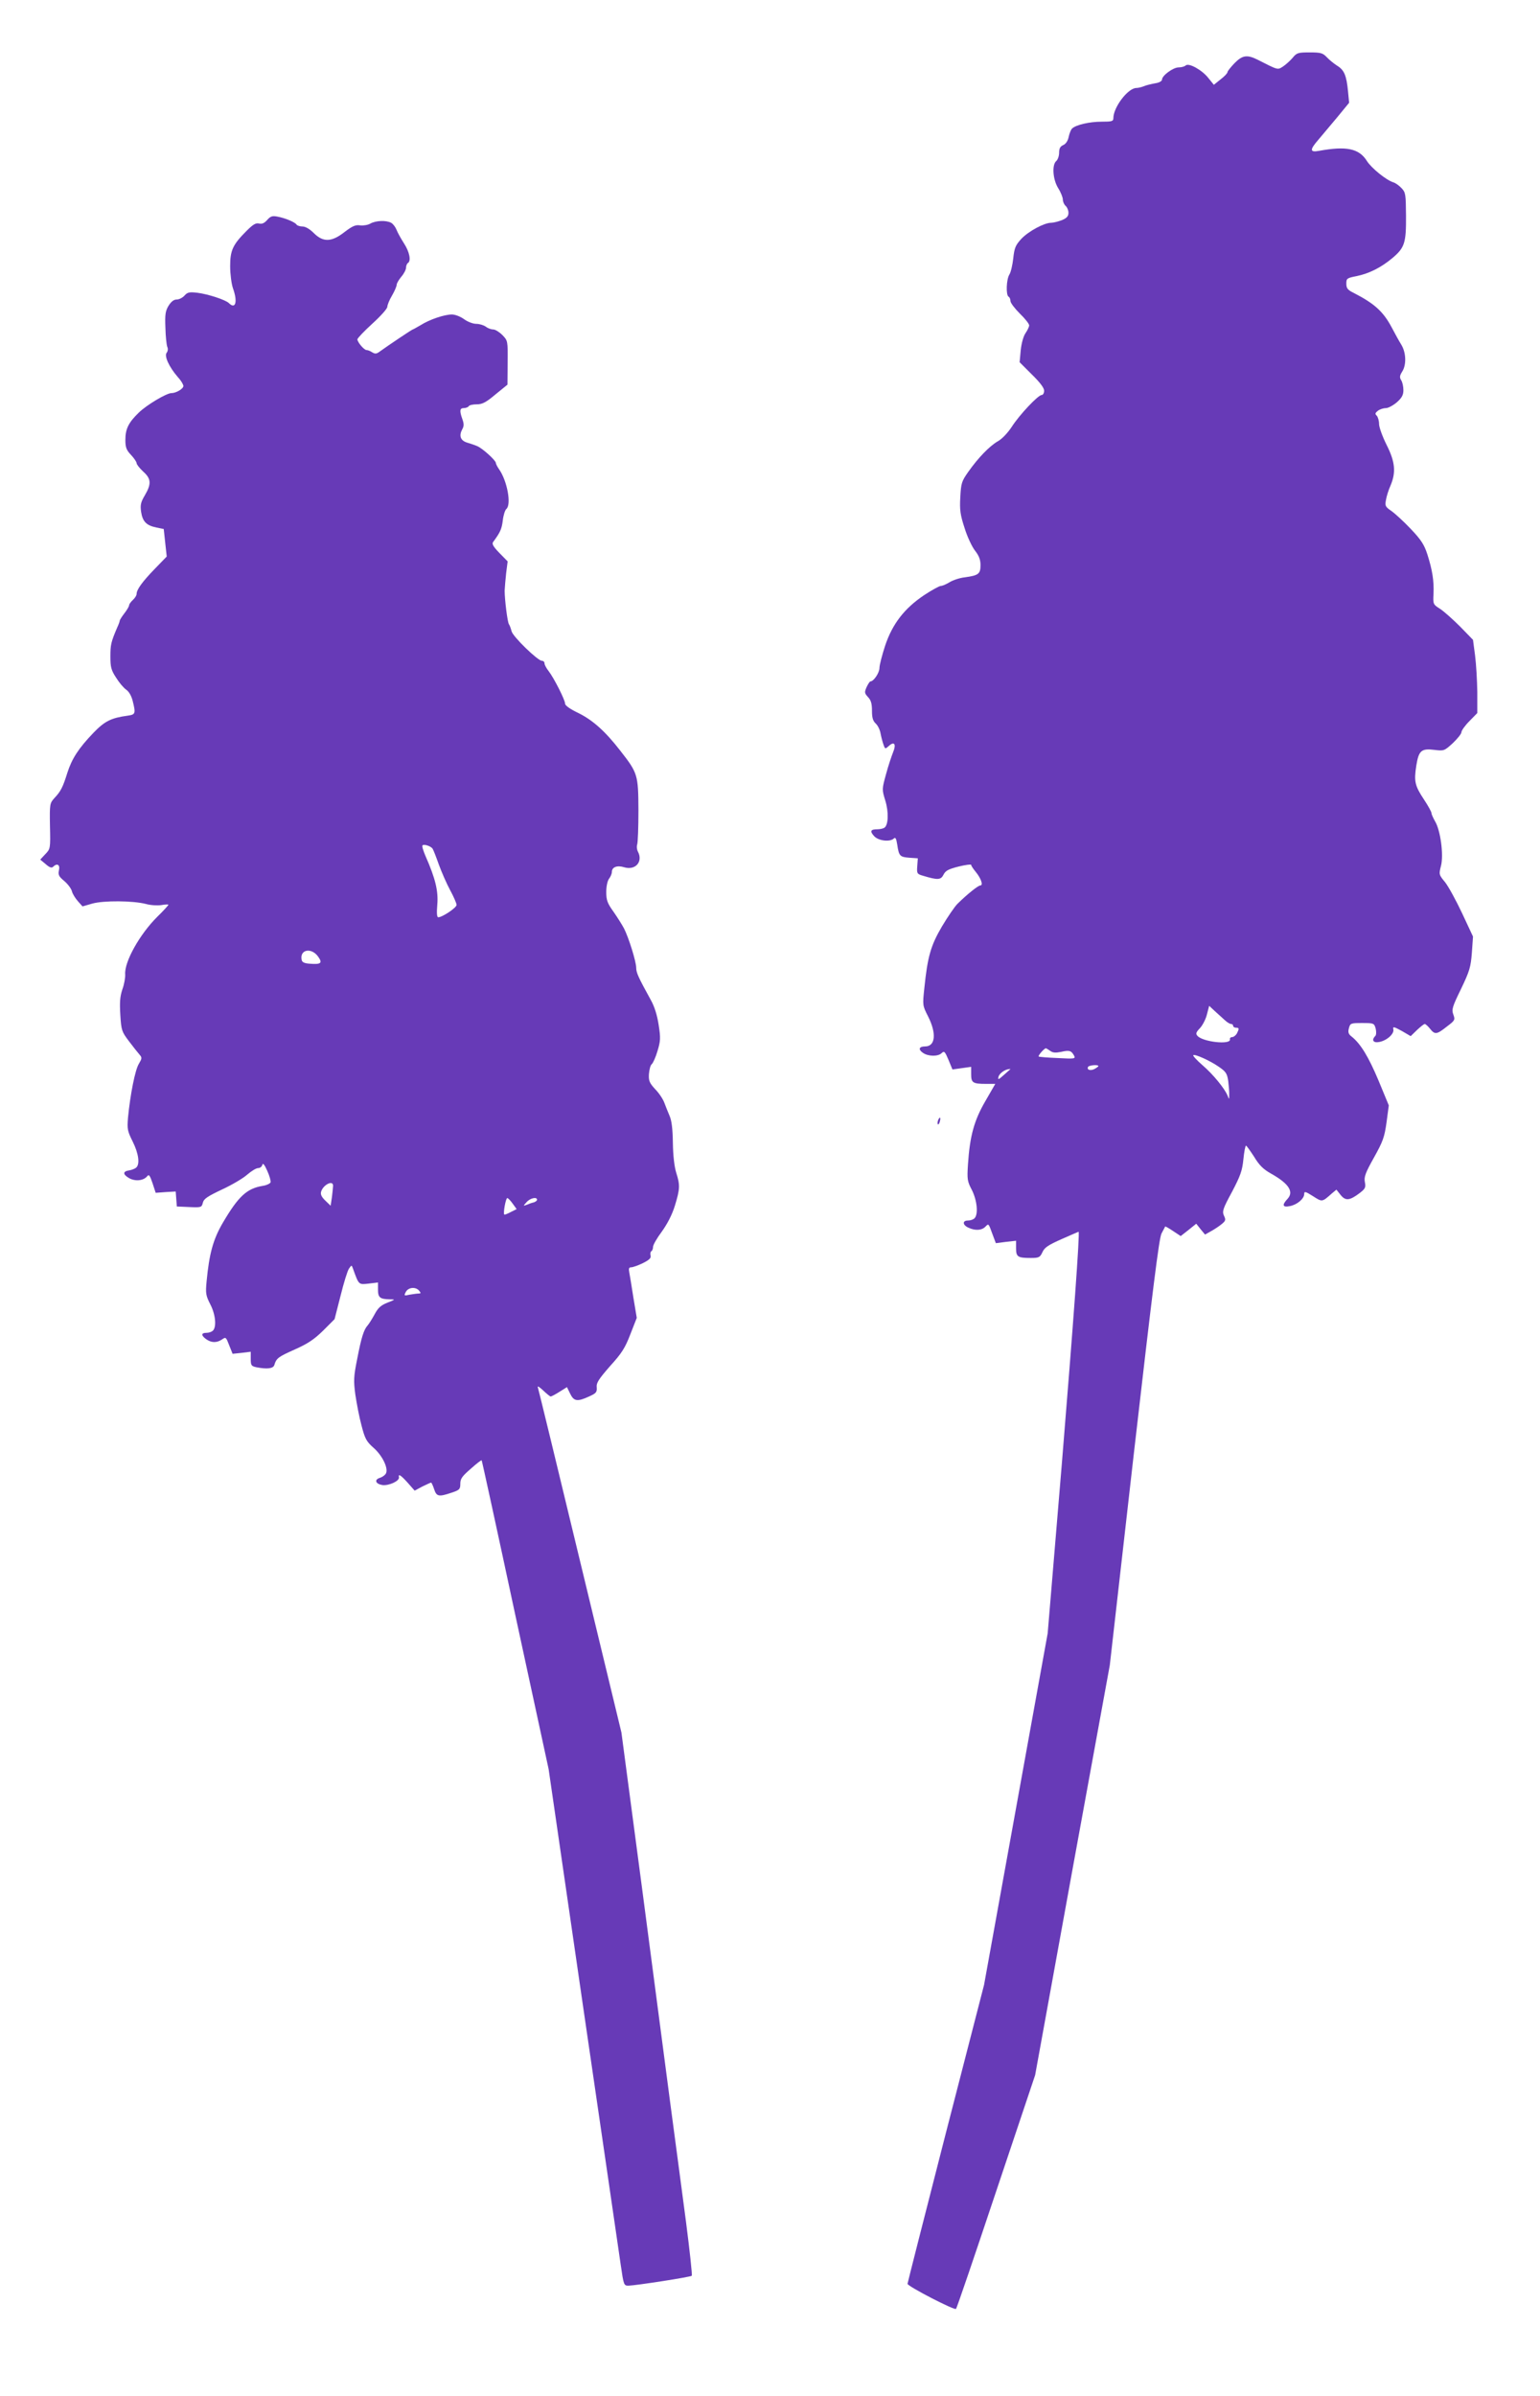
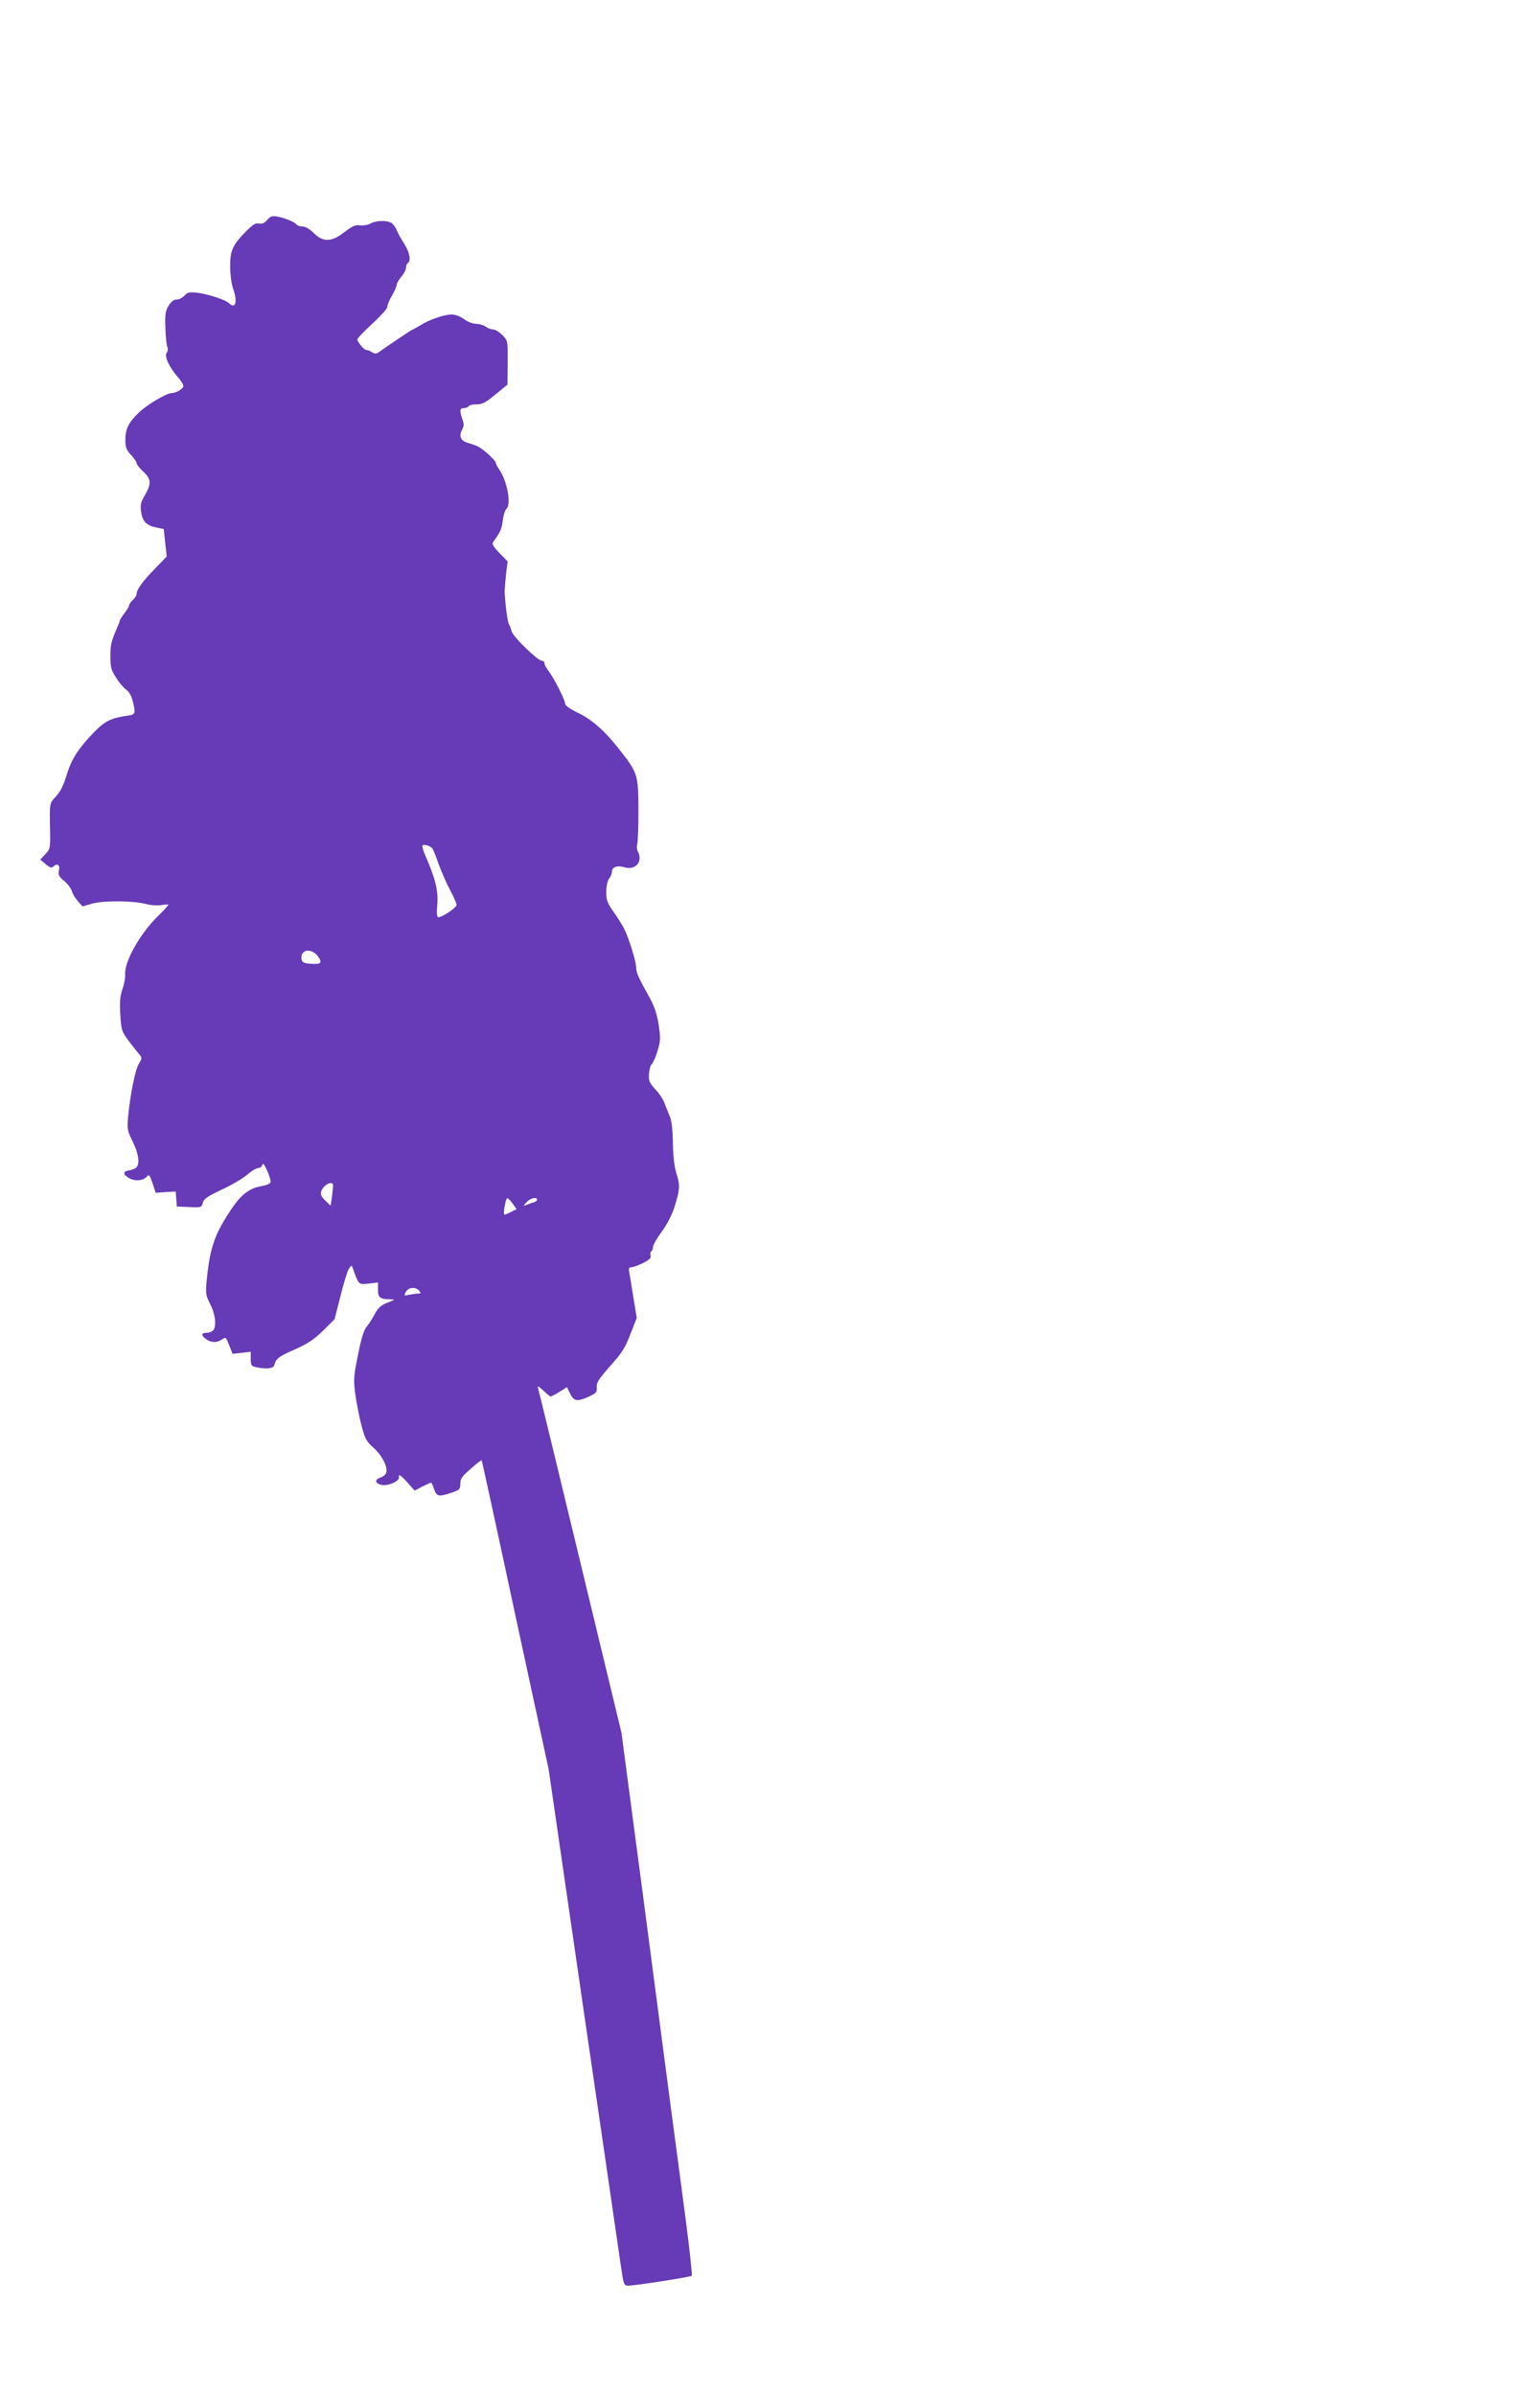
<svg xmlns="http://www.w3.org/2000/svg" version="1.0" width="823pt" height="1280pt" viewBox="0 0 823 1280" preserveAspectRatio="xMidYMid meet">
  <g transform="translate(0,1280) scale(0.1,-0.1)" fill="#673ab7" stroke="none">
-     <path d="M6908 12491 c-13 -15 -36 -36 -51 -46 -30 -19 -24 -21 -138 37 -55 27 -80 23 -122 -20 -20 -21 -37 -42 -37 -47 0 -6 -16 -23 -37 -39 l-36 -29 -30 37 c-34 43 -105 82 -121 66 -5 -5 -22 -10 -37 -10 -30 0 -89 -44 -89 -65 0 -8 -15 -17 -37 -20 -21 -4 -48 -10 -61 -16 -13 -5 -30 -9 -39 -9 -45 0 -123 -103 -123 -161 0 -17 -8 -19 -62 -19 -66 0 -139 -17 -159 -37 -6 -6 -14 -26 -18 -45 -4 -20 -15 -37 -29 -43 -16 -7 -22 -18 -22 -41 0 -17 -7 -37 -15 -44 -24 -20 -19 -98 10 -145 14 -22 25 -50 25 -61 0 -12 7 -27 15 -34 8 -7 15 -23 15 -37 0 -18 -9 -28 -35 -39 -19 -7 -45 -14 -57 -14 -38 0 -121 -45 -160 -86 -31 -34 -37 -48 -43 -104 -4 -36 -13 -75 -21 -87 -16 -26 -19 -109 -4 -118 6 -3 10 -14 10 -23 0 -10 23 -40 50 -67 28 -27 50 -55 50 -63 0 -8 -9 -26 -19 -41 -11 -15 -22 -53 -26 -91 l-6 -65 65 -65 c43 -42 66 -72 66 -87 0 -13 -6 -23 -13 -23 -19 0 -119 -106 -160 -170 -21 -32 -52 -65 -74 -77 -45 -26 -105 -88 -158 -163 -36 -51 -39 -61 -43 -136 -4 -68 0 -95 23 -165 14 -46 40 -101 56 -121 21 -27 29 -48 29 -77 0 -47 -11 -55 -84 -65 -27 -3 -63 -15 -81 -26 -18 -11 -39 -20 -47 -20 -8 0 -48 -22 -89 -49 -106 -71 -170 -154 -209 -271 -16 -49 -30 -103 -30 -118 0 -26 -31 -72 -48 -72 -4 0 -13 -14 -21 -31 -12 -28 -11 -32 8 -53 16 -17 21 -35 21 -73 0 -37 5 -54 20 -68 11 -10 23 -34 26 -54 4 -20 11 -47 16 -60 8 -23 9 -23 28 -6 29 27 41 10 23 -33 -8 -20 -26 -73 -38 -118 -22 -80 -22 -81 -4 -140 19 -61 17 -132 -5 -146 -6 -4 -23 -8 -37 -8 -37 0 -42 -10 -17 -37 23 -25 85 -32 105 -12 8 8 13 0 18 -33 9 -61 14 -66 65 -70 l45 -3 -3 -42 c-3 -39 -1 -42 30 -51 79 -24 96 -23 110 5 11 22 26 30 81 44 37 9 67 13 67 9 0 -5 11 -21 24 -37 29 -35 42 -73 25 -73 -11 0 -67 -44 -122 -98 -15 -15 -52 -69 -83 -121 -60 -102 -77 -162 -94 -328 -10 -93 -10 -94 20 -153 46 -91 39 -160 -16 -160 -33 0 -38 -16 -12 -34 28 -20 82 -21 101 -1 13 12 17 8 36 -37 l21 -51 50 7 50 7 0 -40 c0 -45 9 -51 80 -51 l49 0 -53 -92 c-60 -103 -83 -186 -93 -338 -5 -79 -4 -90 21 -137 28 -56 35 -130 14 -151 -7 -7 -22 -12 -35 -12 -31 0 -29 -24 2 -38 36 -17 71 -15 90 4 19 19 17 21 39 -39 l18 -48 54 7 54 6 0 -40 c0 -46 9 -52 79 -52 43 0 49 3 62 31 11 25 31 38 103 70 48 21 89 39 90 39 8 0 -28 -490 -89 -1235 l-76 -910 -170 -939 -170 -939 -205 -795 c-112 -437 -204 -798 -204 -802 0 -13 251 -143 259 -134 5 5 101 288 215 629 l208 620 199 1095 200 1095 129 1135 c100 871 134 1143 147 1170 10 19 19 36 20 38 0 2 20 -9 42 -24 l41 -27 42 33 41 33 23 -29 24 -29 32 18 c18 10 44 27 57 38 21 17 23 23 12 45 -10 23 -6 37 43 127 45 86 55 113 61 175 4 39 10 72 14 72 3 0 22 -27 43 -59 27 -45 49 -67 90 -90 95 -53 124 -97 89 -135 -31 -33 -27 -47 12 -39 38 7 77 39 77 65 0 15 6 14 47 -12 50 -32 48 -32 101 15 l24 20 23 -29 c26 -32 48 -30 103 12 28 22 32 29 26 58 -5 27 3 49 49 131 48 86 56 109 67 188 l12 90 -55 133 c-53 126 -95 196 -144 235 -17 13 -20 23 -14 45 7 26 10 27 71 27 62 0 64 -1 72 -30 4 -17 3 -34 -2 -39 -22 -22 -11 -39 22 -32 41 8 81 45 74 68 -3 15 3 14 45 -9 l48 -28 34 33 c18 17 37 32 41 32 4 0 17 -11 28 -25 26 -33 36 -32 90 11 44 33 45 36 35 64 -10 27 -6 41 41 137 46 96 52 117 58 194 l6 86 -58 124 c-32 68 -73 143 -91 166 -33 40 -34 42 -22 88 15 59 -3 191 -32 238 -10 18 -19 37 -19 44 0 6 -18 39 -40 72 -49 74 -54 97 -41 181 13 81 27 93 98 84 50 -6 52 -5 97 36 25 24 46 50 46 58 0 9 19 36 43 60 l42 43 0 112 c-1 62 -6 150 -12 196 l-11 83 -68 70 c-38 38 -86 81 -107 95 -38 24 -39 25 -36 81 3 69 -6 126 -33 211 -17 52 -33 77 -89 136 -38 40 -85 83 -104 96 -32 22 -34 27 -28 59 3 19 14 54 25 78 29 70 24 125 -22 216 -22 44 -40 94 -40 111 0 17 -6 37 -12 44 -11 10 -9 15 6 27 11 8 30 14 43 14 12 0 38 14 58 31 27 24 35 39 35 65 0 19 -5 43 -12 53 -9 15 -8 24 5 45 24 36 22 103 -5 146 -12 19 -34 60 -50 90 -45 85 -92 128 -203 185 -33 16 -40 25 -40 50 0 27 3 30 55 40 68 14 131 46 192 97 65 55 73 81 72 226 -1 114 -2 124 -24 147 -13 14 -33 28 -44 31 -38 12 -117 76 -141 114 -42 67 -109 81 -257 54 -49 -9 -49 6 -2 60 19 23 64 76 100 119 l64 78 -6 62 c-8 83 -20 113 -58 136 -17 11 -42 31 -55 45 -22 23 -32 26 -92 26 -62 0 -69 -2 -91 -29z m-362 -5141 c12 -11 26 -20 33 -20 6 0 11 -4 11 -10 0 -5 7 -10 15 -10 18 0 18 -5 5 -31 -6 -10 -17 -19 -25 -19 -8 0 -14 -6 -12 -12 6 -31 -147 -14 -174 19 -10 11 -7 19 14 41 14 15 31 48 37 73 l12 46 31 -29 c18 -16 41 -37 53 -48z m-933 -164 c13 -10 28 -11 58 -5 44 10 54 7 69 -20 9 -17 3 -18 -88 -13 -53 2 -99 6 -101 8 -5 5 30 44 38 44 3 0 14 -7 24 -14z m901 -85 c38 -26 44 -36 50 -77 3 -26 6 -59 5 -73 0 -26 0 -26 -9 -3 -16 38 -76 112 -134 162 -30 26 -52 50 -49 53 7 8 88 -28 137 -62z m-644 4 c0 -2 -9 -9 -20 -15 -22 -12 -44 -5 -35 11 6 9 55 13 55 4z m-471 -17 c-2 -2 -18 -16 -36 -32 -27 -24 -31 -26 -27 -8 5 18 35 40 58 41 5 1 7 0 5 -1z" />
    <path d="M1428 11625 c-15 -17 -28 -23 -44 -19 -17 4 -32 -5 -66 -39 -74 -74 -88 -104 -88 -189 0 -42 7 -95 15 -118 26 -72 14 -115 -22 -79 -17 17 -111 48 -168 55 -43 5 -53 3 -69 -15 -11 -12 -29 -21 -42 -21 -15 0 -29 -11 -43 -33 -17 -28 -20 -47 -17 -118 1 -46 6 -92 10 -102 5 -10 3 -23 -3 -31 -15 -17 13 -77 59 -130 17 -18 30 -40 30 -48 0 -15 -39 -38 -64 -38 -26 0 -132 -63 -174 -104 -55 -53 -72 -87 -72 -146 0 -39 5 -54 30 -80 17 -18 30 -38 30 -44 0 -7 16 -27 35 -45 43 -38 45 -66 9 -127 -22 -37 -25 -52 -20 -88 8 -52 28 -73 82 -84 l39 -8 8 -74 8 -73 -64 -66 c-67 -69 -97 -111 -97 -134 0 -8 -9 -22 -20 -32 -11 -10 -20 -23 -20 -28 0 -6 -11 -25 -25 -43 -14 -18 -25 -36 -25 -39 0 -4 -6 -21 -14 -38 -33 -77 -36 -92 -36 -154 0 -57 4 -73 31 -114 16 -26 40 -54 53 -63 14 -9 28 -32 35 -60 17 -68 15 -73 -26 -79 -89 -12 -123 -29 -183 -91 -80 -83 -116 -139 -140 -214 -24 -77 -35 -99 -69 -135 -25 -28 -26 -31 -24 -150 3 -120 2 -122 -25 -150 l-27 -29 29 -24 c20 -18 32 -22 39 -15 22 22 39 12 32 -18 -5 -24 -1 -33 28 -57 19 -16 37 -40 41 -54 3 -14 18 -38 32 -54 l25 -28 52 15 c60 17 217 16 287 -2 24 -7 61 -9 82 -6 21 4 38 4 38 2 0 -3 -26 -32 -59 -64 -94 -93 -177 -241 -172 -308 1 -17 -5 -53 -15 -80 -13 -39 -15 -70 -11 -137 5 -82 8 -90 46 -140 22 -29 47 -61 56 -71 15 -17 14 -21 -3 -50 -20 -32 -46 -164 -58 -288 -5 -60 -3 -71 25 -127 32 -64 40 -122 18 -140 -6 -5 -23 -12 -36 -14 -35 -5 -36 -21 -2 -41 33 -19 78 -15 98 10 9 11 14 4 28 -37 l17 -52 54 4 53 3 3 -40 3 -40 66 -3 c64 -3 67 -2 73 23 5 21 25 34 103 71 52 24 113 60 134 79 22 19 48 35 58 35 11 0 21 8 23 18 3 11 12 0 26 -32 13 -28 20 -56 18 -62 -3 -7 -22 -16 -43 -19 -84 -14 -129 -56 -211 -195 -53 -90 -74 -167 -88 -316 -6 -63 -4 -75 20 -122 28 -54 34 -120 14 -140 -7 -7 -22 -12 -35 -12 -29 0 -29 -14 -1 -34 28 -20 57 -20 85 -1 20 14 21 12 38 -32 l18 -45 48 5 49 6 0 -38 c0 -35 3 -39 31 -45 57 -11 89 -7 95 12 11 37 22 44 109 83 70 31 104 54 152 101 l61 61 32 125 c17 69 37 134 45 145 14 20 14 20 21 1 32 -89 30 -87 84 -81 l50 6 0 -38 c0 -42 10 -51 63 -52 31 0 31 -1 -13 -18 -35 -14 -50 -28 -68 -62 -13 -24 -30 -51 -37 -59 -21 -23 -34 -65 -56 -179 -19 -94 -20 -116 -10 -191 7 -47 21 -121 33 -165 18 -70 26 -85 63 -118 51 -44 85 -118 65 -142 -6 -8 -20 -17 -31 -20 -30 -10 -22 -32 14 -38 35 -5 94 22 89 42 -4 20 10 11 47 -30 l37 -42 41 22 c23 11 44 21 47 21 2 0 10 -16 16 -35 13 -40 25 -42 93 -19 43 14 47 19 47 48 0 27 10 40 56 80 30 27 56 47 58 45 2 -2 83 -374 180 -827 l178 -823 184 -1267 c102 -697 192 -1318 201 -1379 16 -111 17 -113 42 -113 40 1 331 46 338 53 3 4 -11 134 -31 289 -21 156 -57 434 -82 618 -24 184 -93 709 -153 1165 l-110 830 -221 915 c-121 503 -223 922 -226 930 -3 8 10 0 28 -17 19 -18 37 -33 41 -33 4 0 25 11 47 25 l40 25 17 -35 c20 -41 38 -44 101 -15 38 17 43 23 41 49 -3 23 10 43 71 113 63 69 81 98 109 171 l34 87 -18 108 c-9 59 -19 119 -22 135 -4 20 -2 27 10 27 9 0 37 10 62 22 34 17 45 27 42 40 -3 10 -1 21 4 24 5 3 9 13 9 23 0 11 21 47 47 82 30 42 55 90 70 139 27 89 28 109 7 175 -10 32 -17 91 -18 160 -1 77 -7 121 -18 145 -8 19 -21 51 -28 70 -7 19 -29 52 -49 72 -30 33 -35 44 -33 80 2 24 8 48 15 53 7 6 21 37 31 71 16 53 17 69 6 139 -8 52 -22 98 -43 135 -65 118 -77 144 -77 170 0 33 -40 161 -65 210 -10 19 -35 59 -56 89 -33 46 -39 62 -39 106 0 29 6 59 15 71 8 10 15 27 15 36 0 26 28 37 66 25 60 -18 102 30 73 84 -6 12 -7 28 -4 37 4 9 7 92 7 184 -1 189 -3 198 -98 319 -79 102 -146 162 -223 200 -44 21 -71 40 -71 50 0 20 -60 138 -88 174 -12 15 -22 34 -22 41 0 8 -6 14 -14 14 -22 0 -156 130 -162 158 -4 15 -10 32 -14 37 -8 11 -23 132 -23 180 1 17 4 58 8 93 l8 63 -44 45 c-32 33 -41 48 -34 58 39 53 46 69 52 115 3 28 12 56 19 62 28 23 5 149 -38 211 -10 14 -18 30 -18 35 0 13 -71 78 -100 90 -14 6 -38 14 -55 19 -34 11 -43 36 -25 70 10 17 10 30 1 55 -16 45 -14 59 8 59 11 0 23 5 26 10 3 6 23 10 43 10 30 0 50 11 100 53 l64 52 1 117 c1 117 1 118 -28 148 -16 16 -38 30 -49 30 -12 0 -30 7 -40 15 -11 8 -34 15 -51 15 -17 0 -46 11 -65 25 -19 14 -48 25 -65 25 -40 0 -120 -27 -167 -57 -21 -12 -40 -23 -42 -23 -4 0 -125 -81 -178 -119 -16 -12 -24 -12 -39 -3 -10 7 -24 12 -30 12 -13 0 -48 41 -49 57 0 6 36 44 80 84 44 40 80 80 80 90 0 9 11 37 25 60 14 24 25 50 25 58 0 7 11 26 25 43 14 16 25 38 25 48 0 10 5 22 10 25 18 11 9 59 -21 105 -16 25 -34 57 -40 73 -6 15 -19 32 -29 37 -26 14 -81 12 -110 -4 -13 -8 -38 -12 -55 -10 -24 4 -41 -3 -83 -35 -70 -55 -115 -56 -165 -6 -22 22 -45 35 -60 35 -14 0 -29 5 -32 10 -8 13 -60 35 -103 43 -27 5 -36 2 -54 -18z m884 -3359 c4 -6 19 -44 33 -84 15 -41 42 -103 61 -138 19 -35 34 -70 34 -78 0 -15 -76 -66 -98 -66 -7 0 -9 22 -5 68 6 72 -10 139 -63 259 -12 28 -20 54 -16 57 8 8 45 -4 54 -18z m-612 -576 c25 -35 16 -43 -46 -38 -28 2 -40 8 -42 21 -11 55 52 67 88 17z m80 -1224 c0 -7 -3 -34 -6 -60 l-7 -47 -28 27 c-21 20 -27 34 -23 48 11 37 64 64 64 32z m960 -96 l21 -29 -32 -16 c-17 -9 -32 -15 -34 -13 -7 7 8 88 16 88 4 0 17 -13 29 -30z m130 21 c0 -5 -8 -11 -17 -14 -10 -2 -27 -8 -38 -13 -20 -7 -20 -7 -1 14 19 22 56 30 56 13z m-630 -486 c10 -12 10 -15 -3 -15 -8 0 -29 -3 -47 -6 -31 -7 -32 -6 -21 15 14 25 53 28 71 6z" />
-     <path d="M5013 6815 c-3 -9 -3 -18 -1 -21 3 -3 8 4 11 16 6 23 -1 27 -10 5z" />
  </g>
</svg>